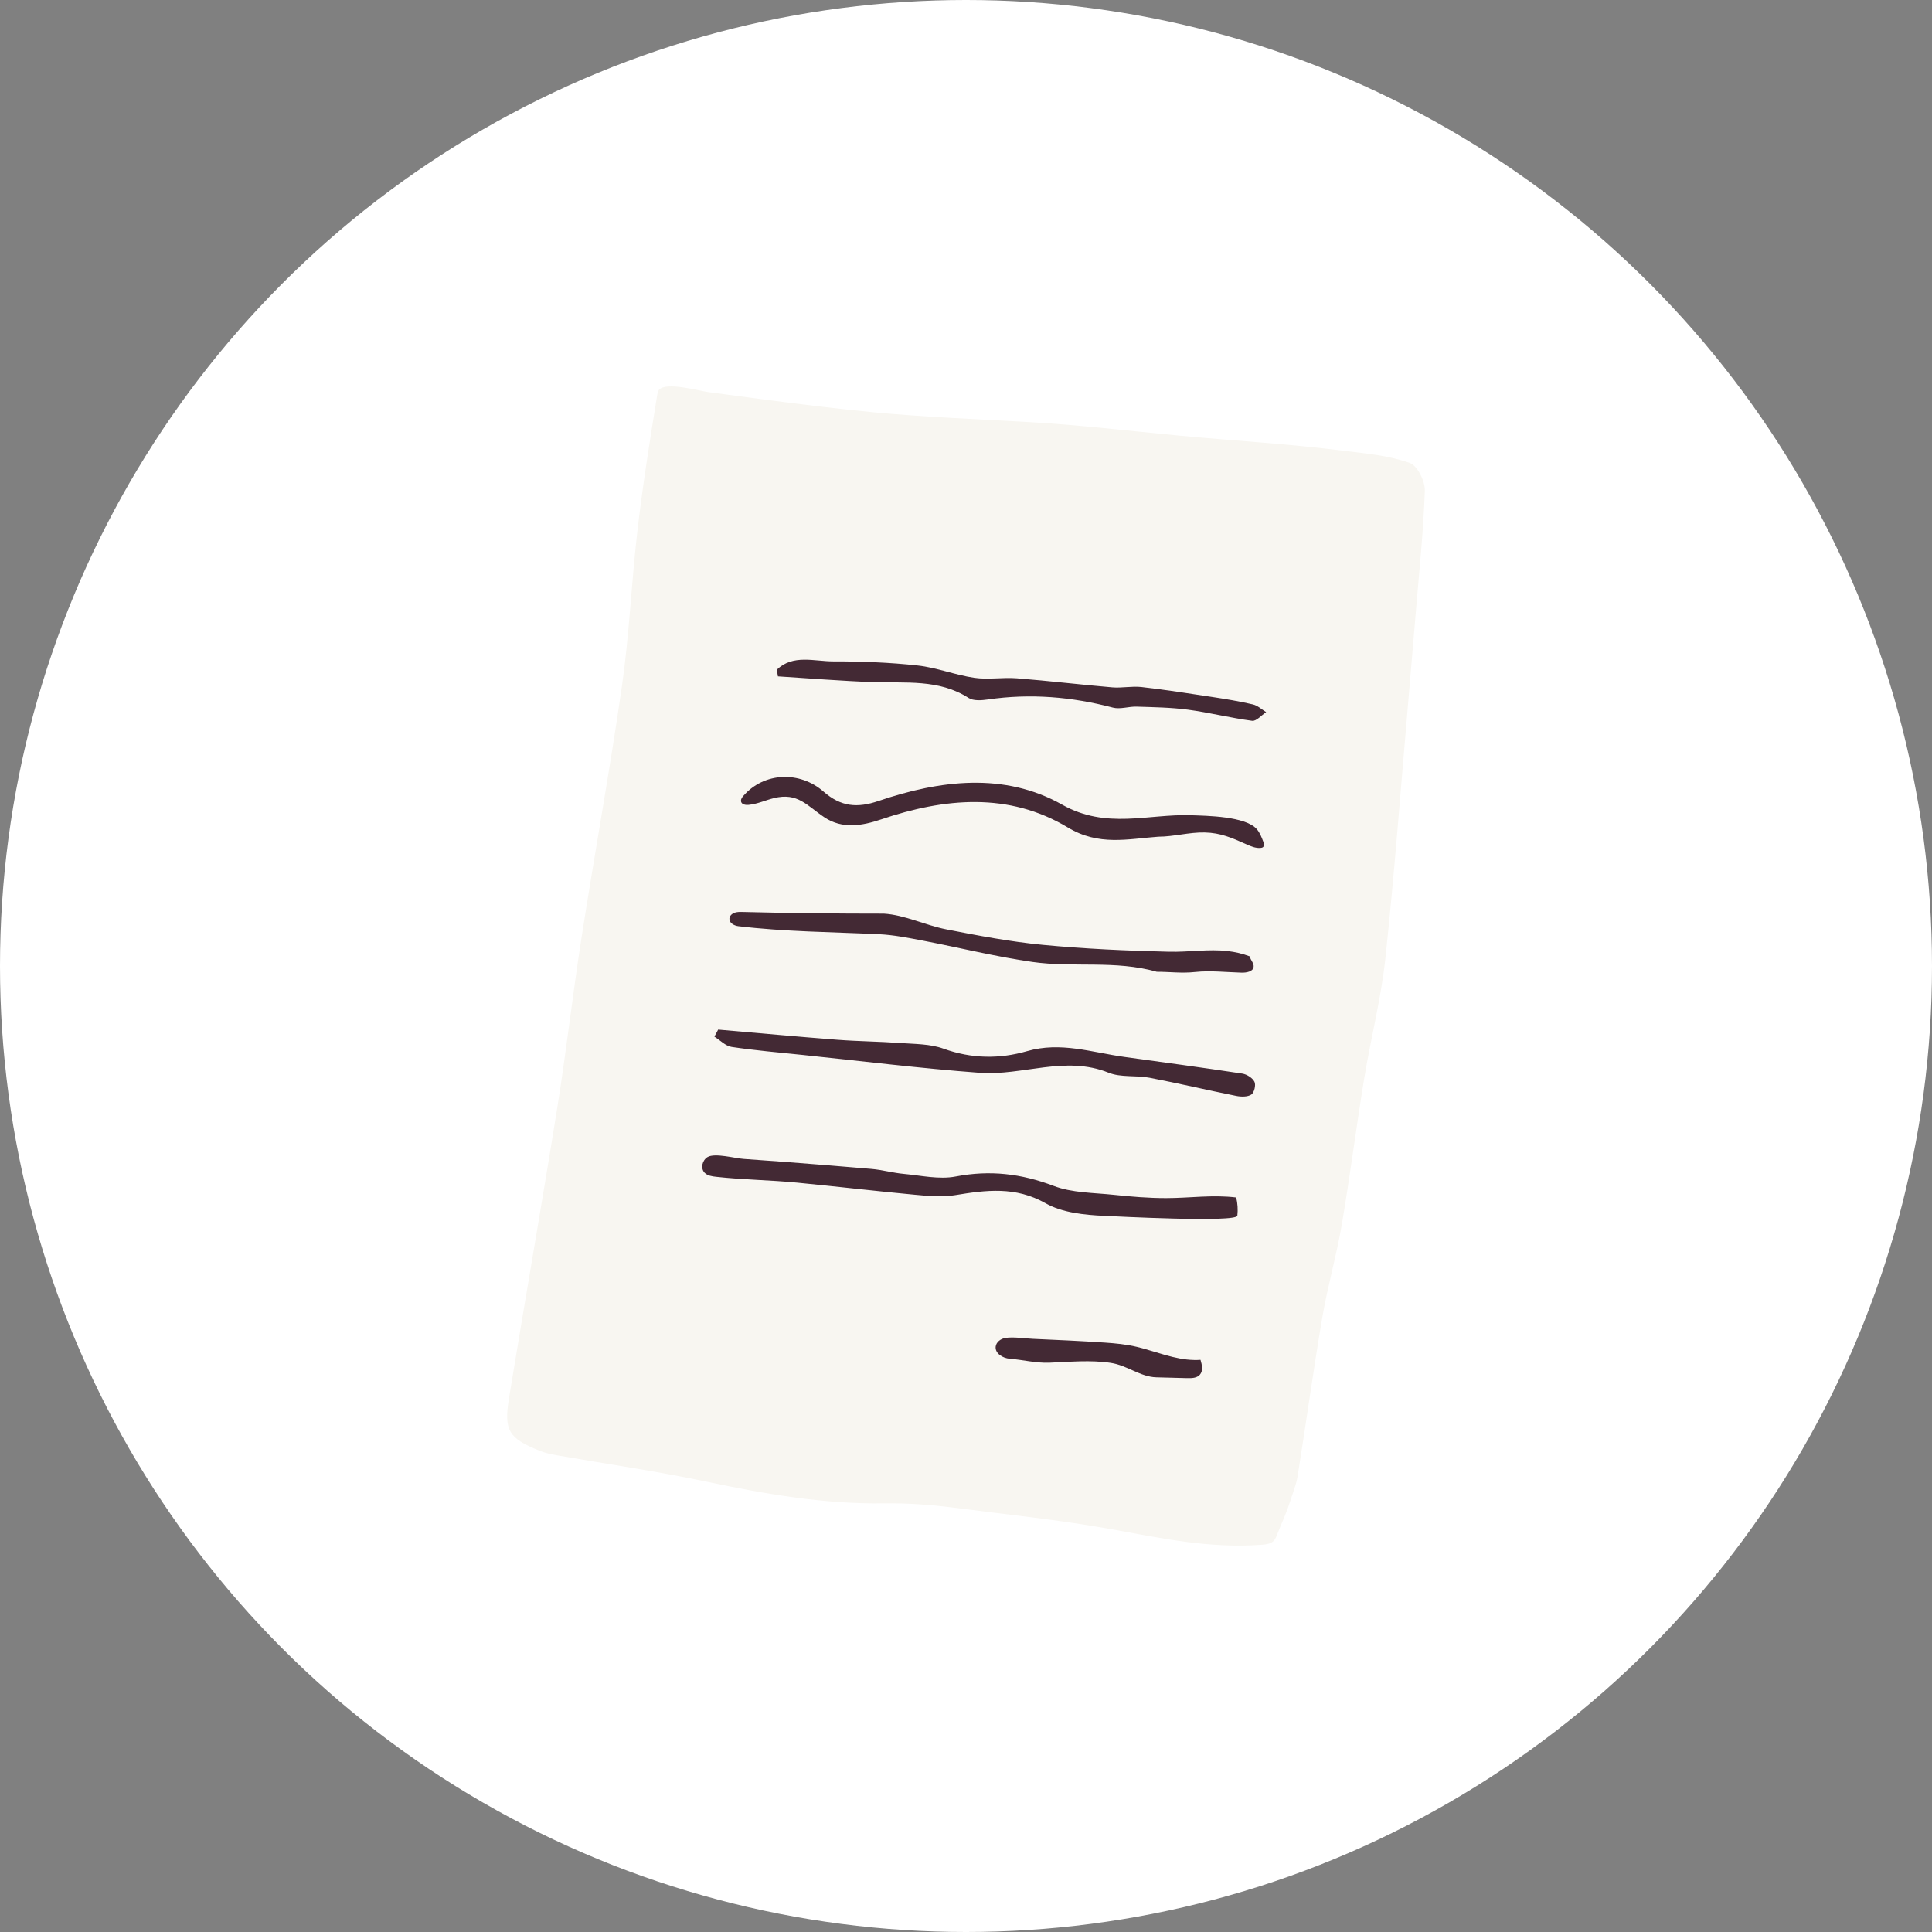
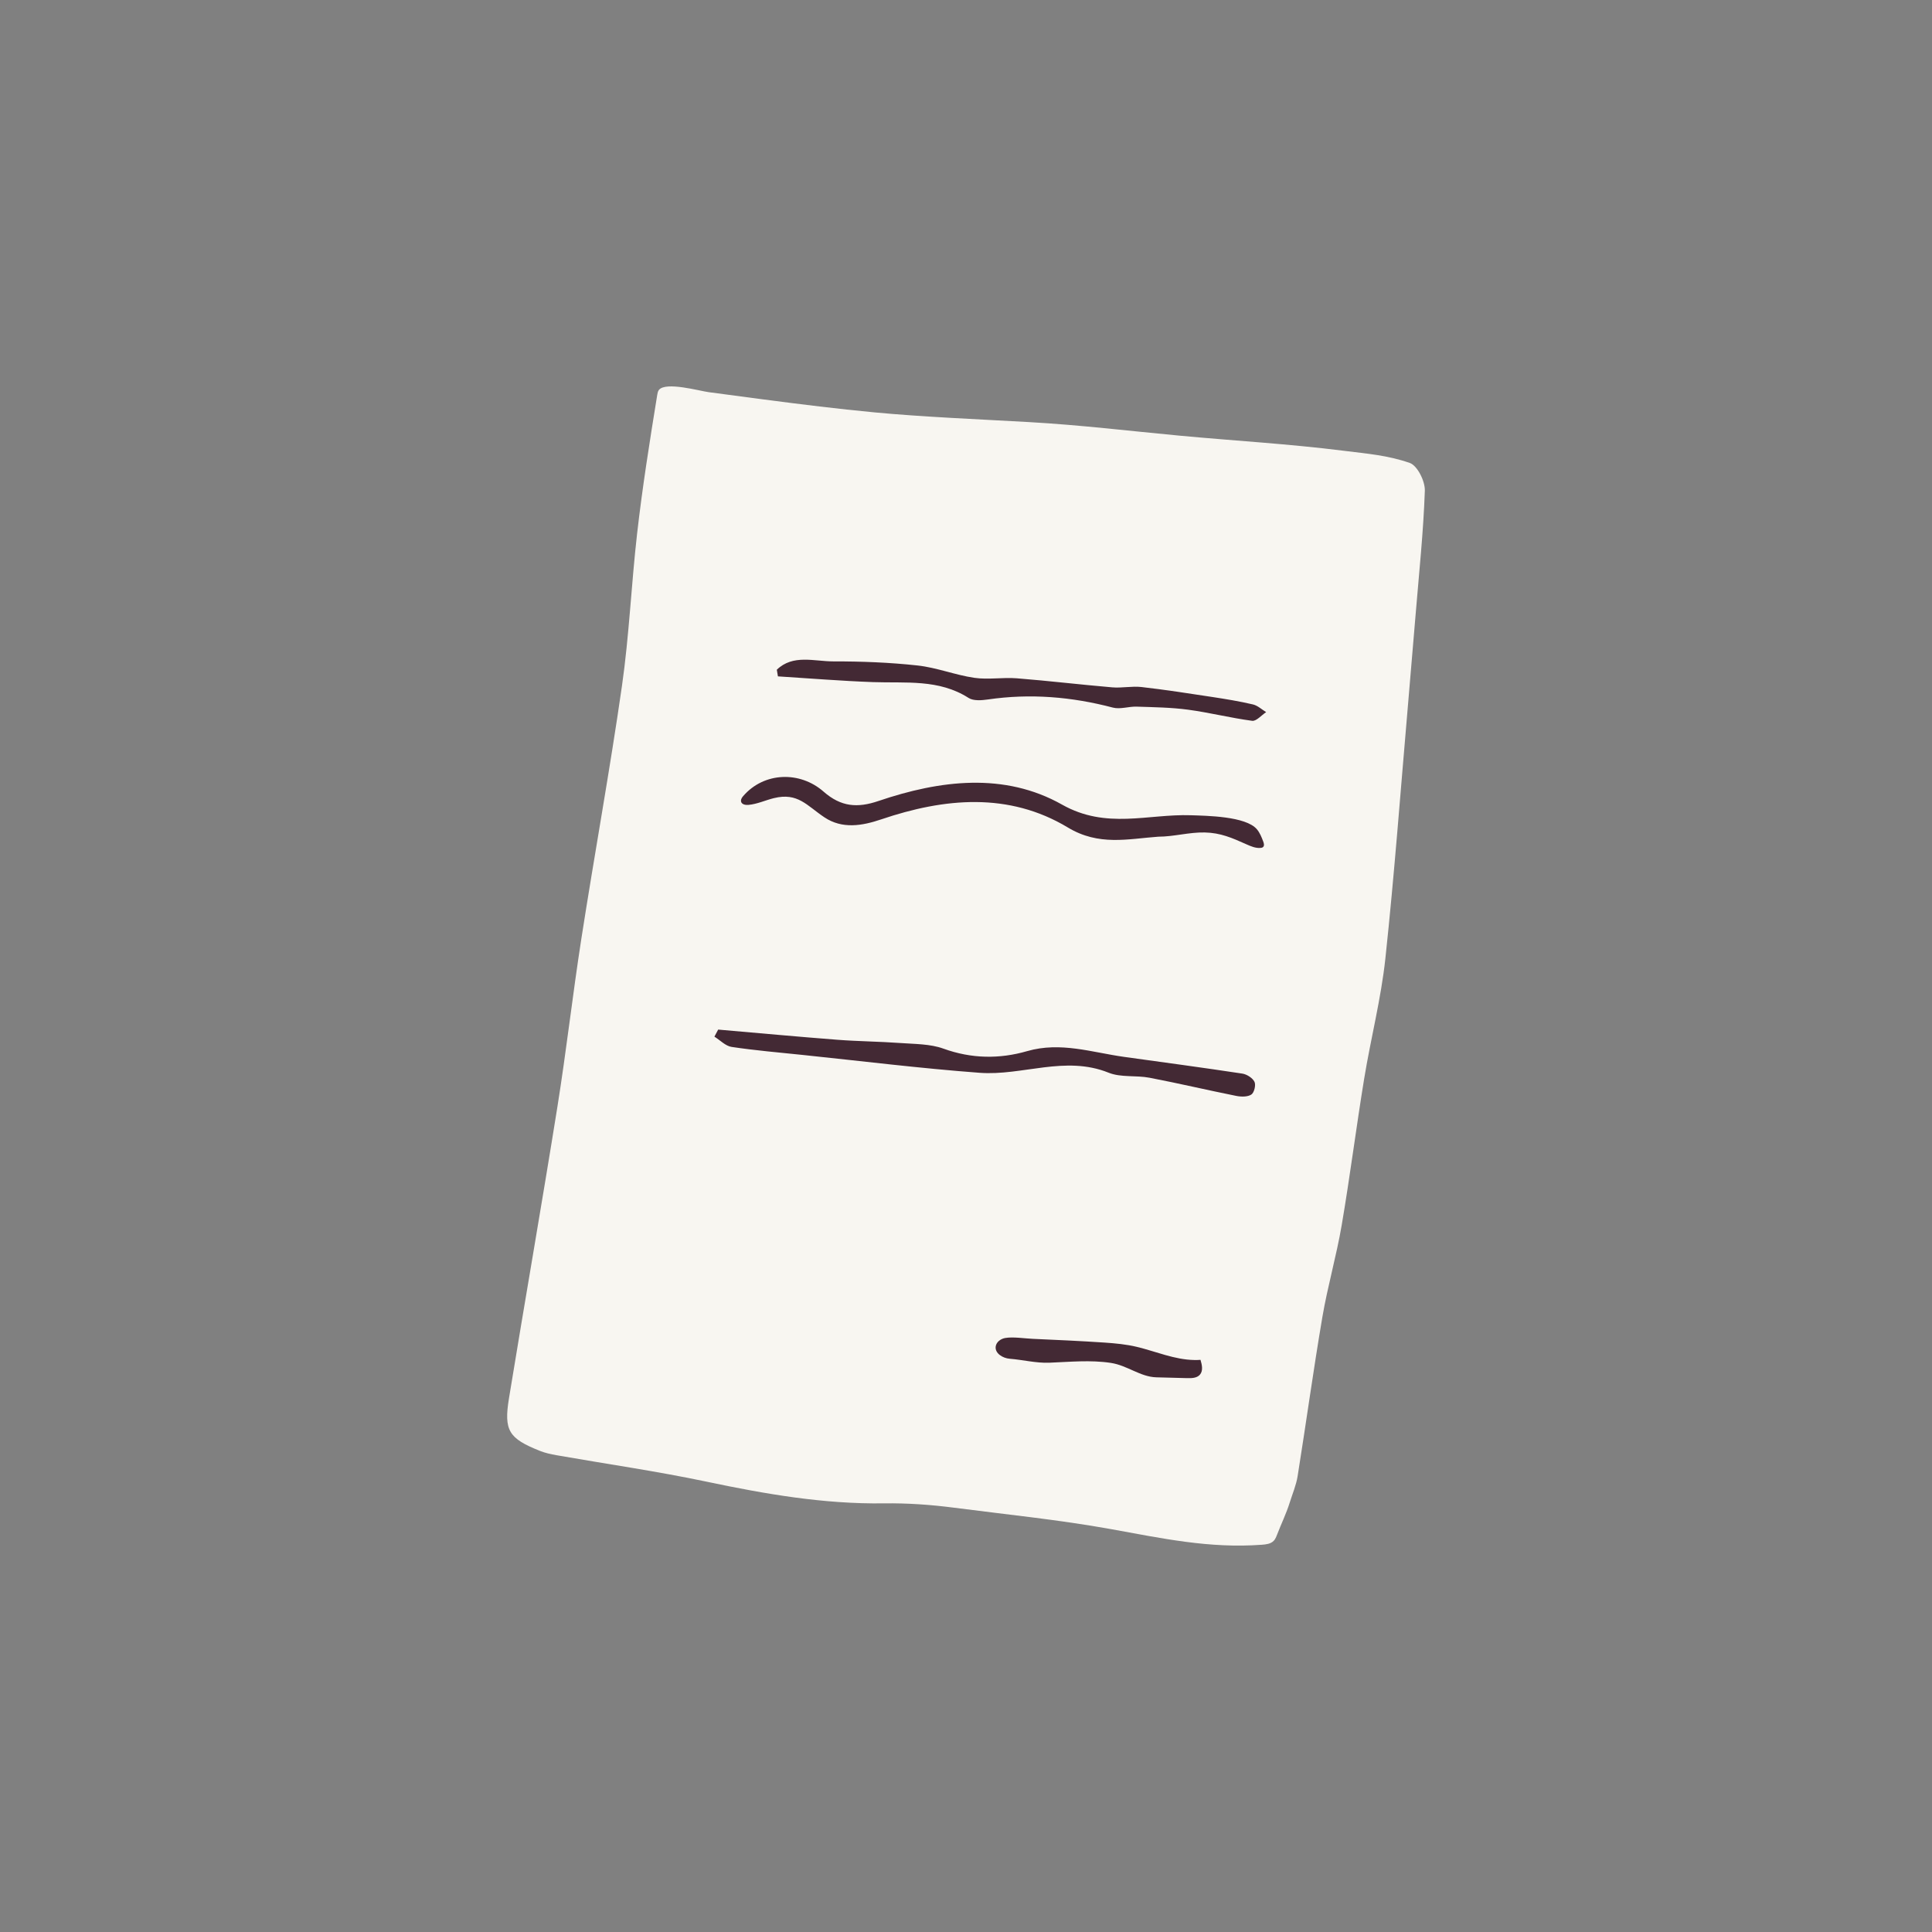
<svg xmlns="http://www.w3.org/2000/svg" fill="none" height="160" viewBox="0 0 160 160" width="160">
  <rect x="0" y="0" width="160" height="160" fill="#808080" stroke="none" />
  <clipPath id="a">
    <path d="m42 32h76v96h-76z" />
  </clipPath>
-   <circle cx="80" cy="80" fill="#fff" r="80" />
  <g clip-path="url(#a)">
-     <path d="m116.747 38.338c-1.849-.642-3.505-.759-5.464-1.007-4.537-.573-9.033-.824-13.587-1.251-4.323-.405-8.172-.88-12.507-1.126-3.96-.224-8.813-.427-12.755-.801-3.049-.289-6.088-.666-9.124-1.063-1.54-.202-3.079-.408-4.619-.612-.758-.1-3.551-.893-4.119-.189-.092.114-.118.265-.142.409-.622 3.828-1.231 7.66-1.67 11.513-.477 4.192-.654 8.422-1.252 12.595-1.003 6.989-2.274 13.94-3.36 20.917-.723 4.644-1.247 9.317-1.989 13.957-1.287 8.046-2.693 16.073-4.007 24.115-.44 2.688-.017 3.331 2.559 4.36.439.176.915.278 1.383.361 4.143.727 8.315 1.324 12.427 2.191 4.851 1.022 9.698 1.865 14.686 1.795 1.927-.027 3.872.109 5.784.357 4.34.564 8.7.999 13.008 1.775 4.229.763 8.143 1.618 12.508 1.295.347-.026.725-.071.968-.317.089-.09.152-.199.204-.314.03-.068.057-.138.084-.207.342-.892.758-1.734 1.042-2.642.229-.732.539-1.452.659-2.202.701-4.389 1.304-8.794 2.049-13.175.435-2.553 1.165-5.057 1.601-7.61.687-4.03 1.2-8.089 1.86-12.124.545-3.33 1.399-6.622 1.758-9.969.752-7.023 1.27-14.071 1.881-21.108.215-2.485.425-4.971.63-7.457.279-3.387.639-6.771.756-10.164.027-.784-.616-2.082-1.252-2.303z" fill="#f8f6f1" />
+     <path d="m116.747 38.338c-1.849-.642-3.505-.759-5.464-1.007-4.537-.573-9.033-.824-13.587-1.251-4.323-.405-8.172-.88-12.507-1.126-3.96-.224-8.813-.427-12.755-.801-3.049-.289-6.088-.666-9.124-1.063-1.54-.202-3.079-.408-4.619-.612-.758-.1-3.551-.893-4.119-.189-.092.114-.118.265-.142.409-.622 3.828-1.231 7.66-1.67 11.513-.477 4.192-.654 8.422-1.252 12.595-1.003 6.989-2.274 13.94-3.36 20.917-.723 4.644-1.247 9.317-1.989 13.957-1.287 8.046-2.693 16.073-4.007 24.115-.44 2.688-.017 3.331 2.559 4.36.439.176.915.278 1.383.361 4.143.727 8.315 1.324 12.427 2.191 4.851 1.022 9.698 1.865 14.686 1.795 1.927-.027 3.872.109 5.784.357 4.34.564 8.7.999 13.008 1.775 4.229.763 8.143 1.618 12.508 1.295.347-.026.725-.071.968-.317.089-.09.152-.199.204-.314.03-.068.057-.138.084-.207.342-.892.758-1.734 1.042-2.642.229-.732.539-1.452.659-2.202.701-4.389 1.304-8.794 2.049-13.175.435-2.553 1.165-5.057 1.601-7.61.687-4.03 1.2-8.089 1.86-12.124.545-3.33 1.399-6.622 1.758-9.969.752-7.023 1.27-14.071 1.881-21.108.215-2.485.425-4.971.63-7.457.279-3.387.639-6.771.756-10.164.027-.784-.616-2.082-1.252-2.303" fill="#f8f6f1" />
    <g fill="#432934">
      <path d="m61.363 66.311c.001-.139.092-.276.188-.387 1.738-2.006 4.706-2.074 6.65-.368 1.456 1.278 2.819 1.367 4.546.78 5.099-1.733 10.434-2.395 15.21.3 3.666 2.068 7.1.761 10.656.879 1.322.044 4.552.08 5.473 1.156.251.294.393.662.53 1.022.058.152.107.348-.016.457-.056.05-.135.065-.211.071-.407.034-.801-.136-1.174-.303-1.179-.528-2.131-.949-3.445-.977-1.295-.028-2.561.35-3.848.35-2.517.183-4.922.785-7.484-.76-4.896-2.95-10.226-2.448-15.457-.675-1.588.539-3.229.816-4.703-.166-1.462-.975-2.201-2.082-4.192-1.591-.704.173-1.375.493-2.097.558-.237.021-.536-.025-.611-.249-.011-.032-.015-.065-.015-.097z" />
-       <path d="m102.377 99.169c.118.492.151 1.005.095 1.508-.064.585-10.184.051-11.023.014-1.646-.073-3.482-.263-4.858-1.042-2.502-1.418-4.926-1.095-7.502-.671-1.083.178-2.233.066-3.341-.037-3.239-.302-6.47-.684-9.708-.998-2.243-.22-4.496-.239-6.725-.485-.35-.038-.731-.092-.971-.346-.348-.369-.182-1.038.259-1.293.607-.351 2.267.109 2.987.158 1.176.079 2.352.166 3.527.255 2.351.178 4.7.373 7.05.572.895.076 1.775.329 2.671.411 1.437.132 2.938.481 4.308.217 2.834-.547 5.432-.239 8.117.78 1.532.582 3.311.561 4.986.738 1.435.152 2.882.272 4.323.271 1.973-.001 3.836-.294 5.807-.051z" />
      <path d="m59.476 85.266c3.286.283 6.57.589 9.858.842 1.741.134 3.492.144 5.234.271 1.198.087 2.466.068 3.566.466 2.323.84 4.641.867 6.927.206 2.777-.802 5.373.106 8.036.476 3.261.453 6.526.889 9.781 1.383.378.057.854.36 1.012.68.131.267-.021.898-.26 1.056-.31.204-.849.193-1.256.111-2.398-.48-4.779-1.045-7.18-1.504-1.116-.213-2.369-.007-3.383-.416-3.603-1.453-7.141.271-10.683.007-4.893-.364-9.768-.971-14.65-1.478-1.964-.204-3.935-.372-5.886-.664-.508-.076-.954-.557-1.428-.852.104-.194.208-.389.312-.583z" />
-       <path d="m101.689 78.766c.593.07 1.195.203 1.817.439.042.306.35.551.315.858-.045.405-.593.5-1.007.488-1.26-.037-2.588-.187-3.835-.054-1.125.12-2.07-.018-3.177-.018-3.44-.979-6.905-.329-10.307-.815-3.047-.436-6.047-1.187-9.074-1.766-1.2-.23-2.412-.472-3.628-.53-3.895-.184-7.819-.206-11.644-.664-.355-.043-.758-.269-.742-.622.01-.224.199-.409.412-.488.213-.079.447-.074.674-.069 3.888.1 7.813.139 11.702.139 1.744.106 3.427.96 5.172 1.302 2.645.518 5.306 1.025 7.986 1.282 3.465.332 6.952.487 10.434.571 1.727.041 3.282-.243 4.902-.054z" />
      <path d="m64.332 55.464c1.337-1.298 3.103-.688 4.68-.69 2.328-.004 4.668.086 6.979.339 1.585.173 3.115.79 4.698 1.021 1.149.168 2.35-.052 3.517.04 2.64.209 5.27.526 7.909.75.801.068 1.627-.118 2.422-.027 1.961.224 3.913.527 5.864.825 1.126.172 2.254.357 3.361.616.394.092.732.418 1.095.637-.388.254-.811.765-1.159.719-1.778-.235-3.528-.682-5.306-.92-1.406-.189-2.838-.206-4.261-.253-.657-.022-1.363.238-1.968.079-3.41-.898-6.841-1.184-10.342-.674-.526.076-1.207.13-1.605-.125-2.466-1.579-5.217-1.215-7.919-1.312-2.626-.094-5.248-.311-7.872-.475-.031-.184-.062-.368-.093-.552z" />
      <path d="m98.897 112.63c.173.004.347-.001.523-.013.126.414.235.915-.058 1.238-.249.275-.675.286-1.05.276-.849-.022-1.698-.044-2.546-.067-1.329-.035-2.395-.984-3.769-1.194-1.686-.257-3.403-.082-5.097-.016-1.091.043-2.189-.242-3.28-.328-.577-.046-1.234-.446-1.161-1.012.048-.372.413-.642.788-.707.649-.114 1.611.04 2.282.07 1.984.087 3.969.177 5.95.31.898.061 1.809.147 2.68.357 1.576.381 3.108 1.057 4.739 1.086z" />
    </g>
  </g>
</svg>